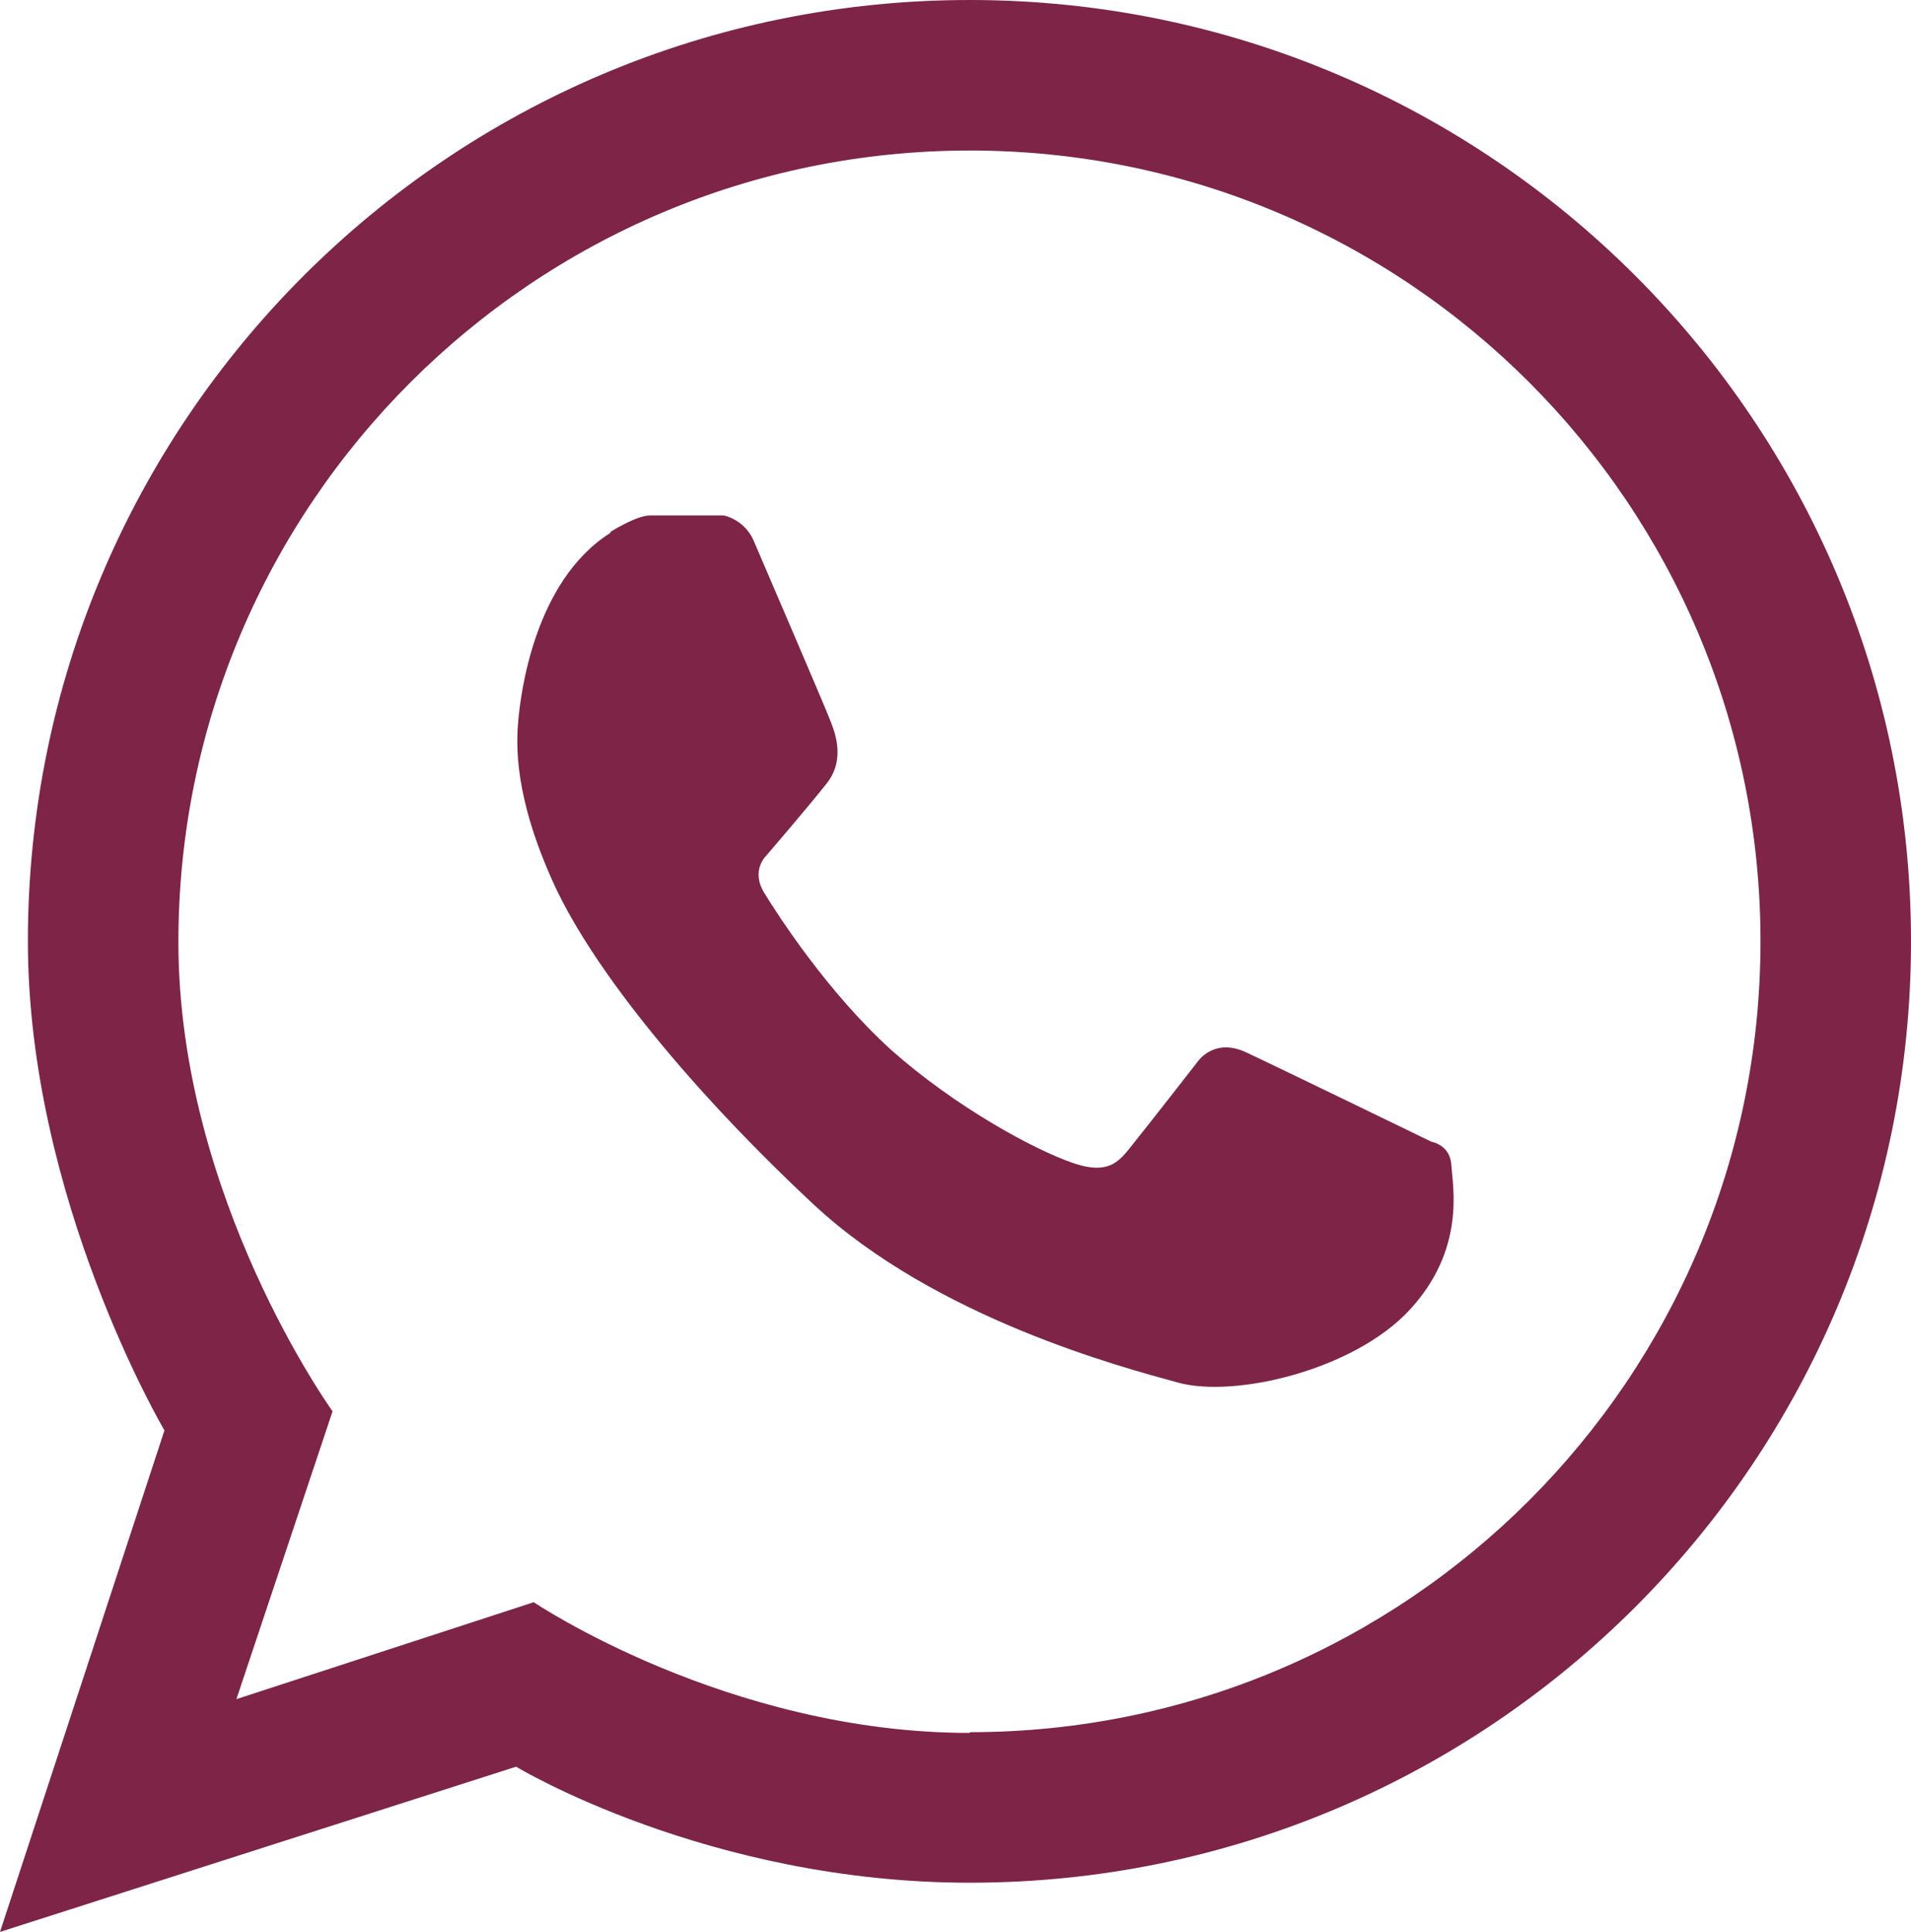
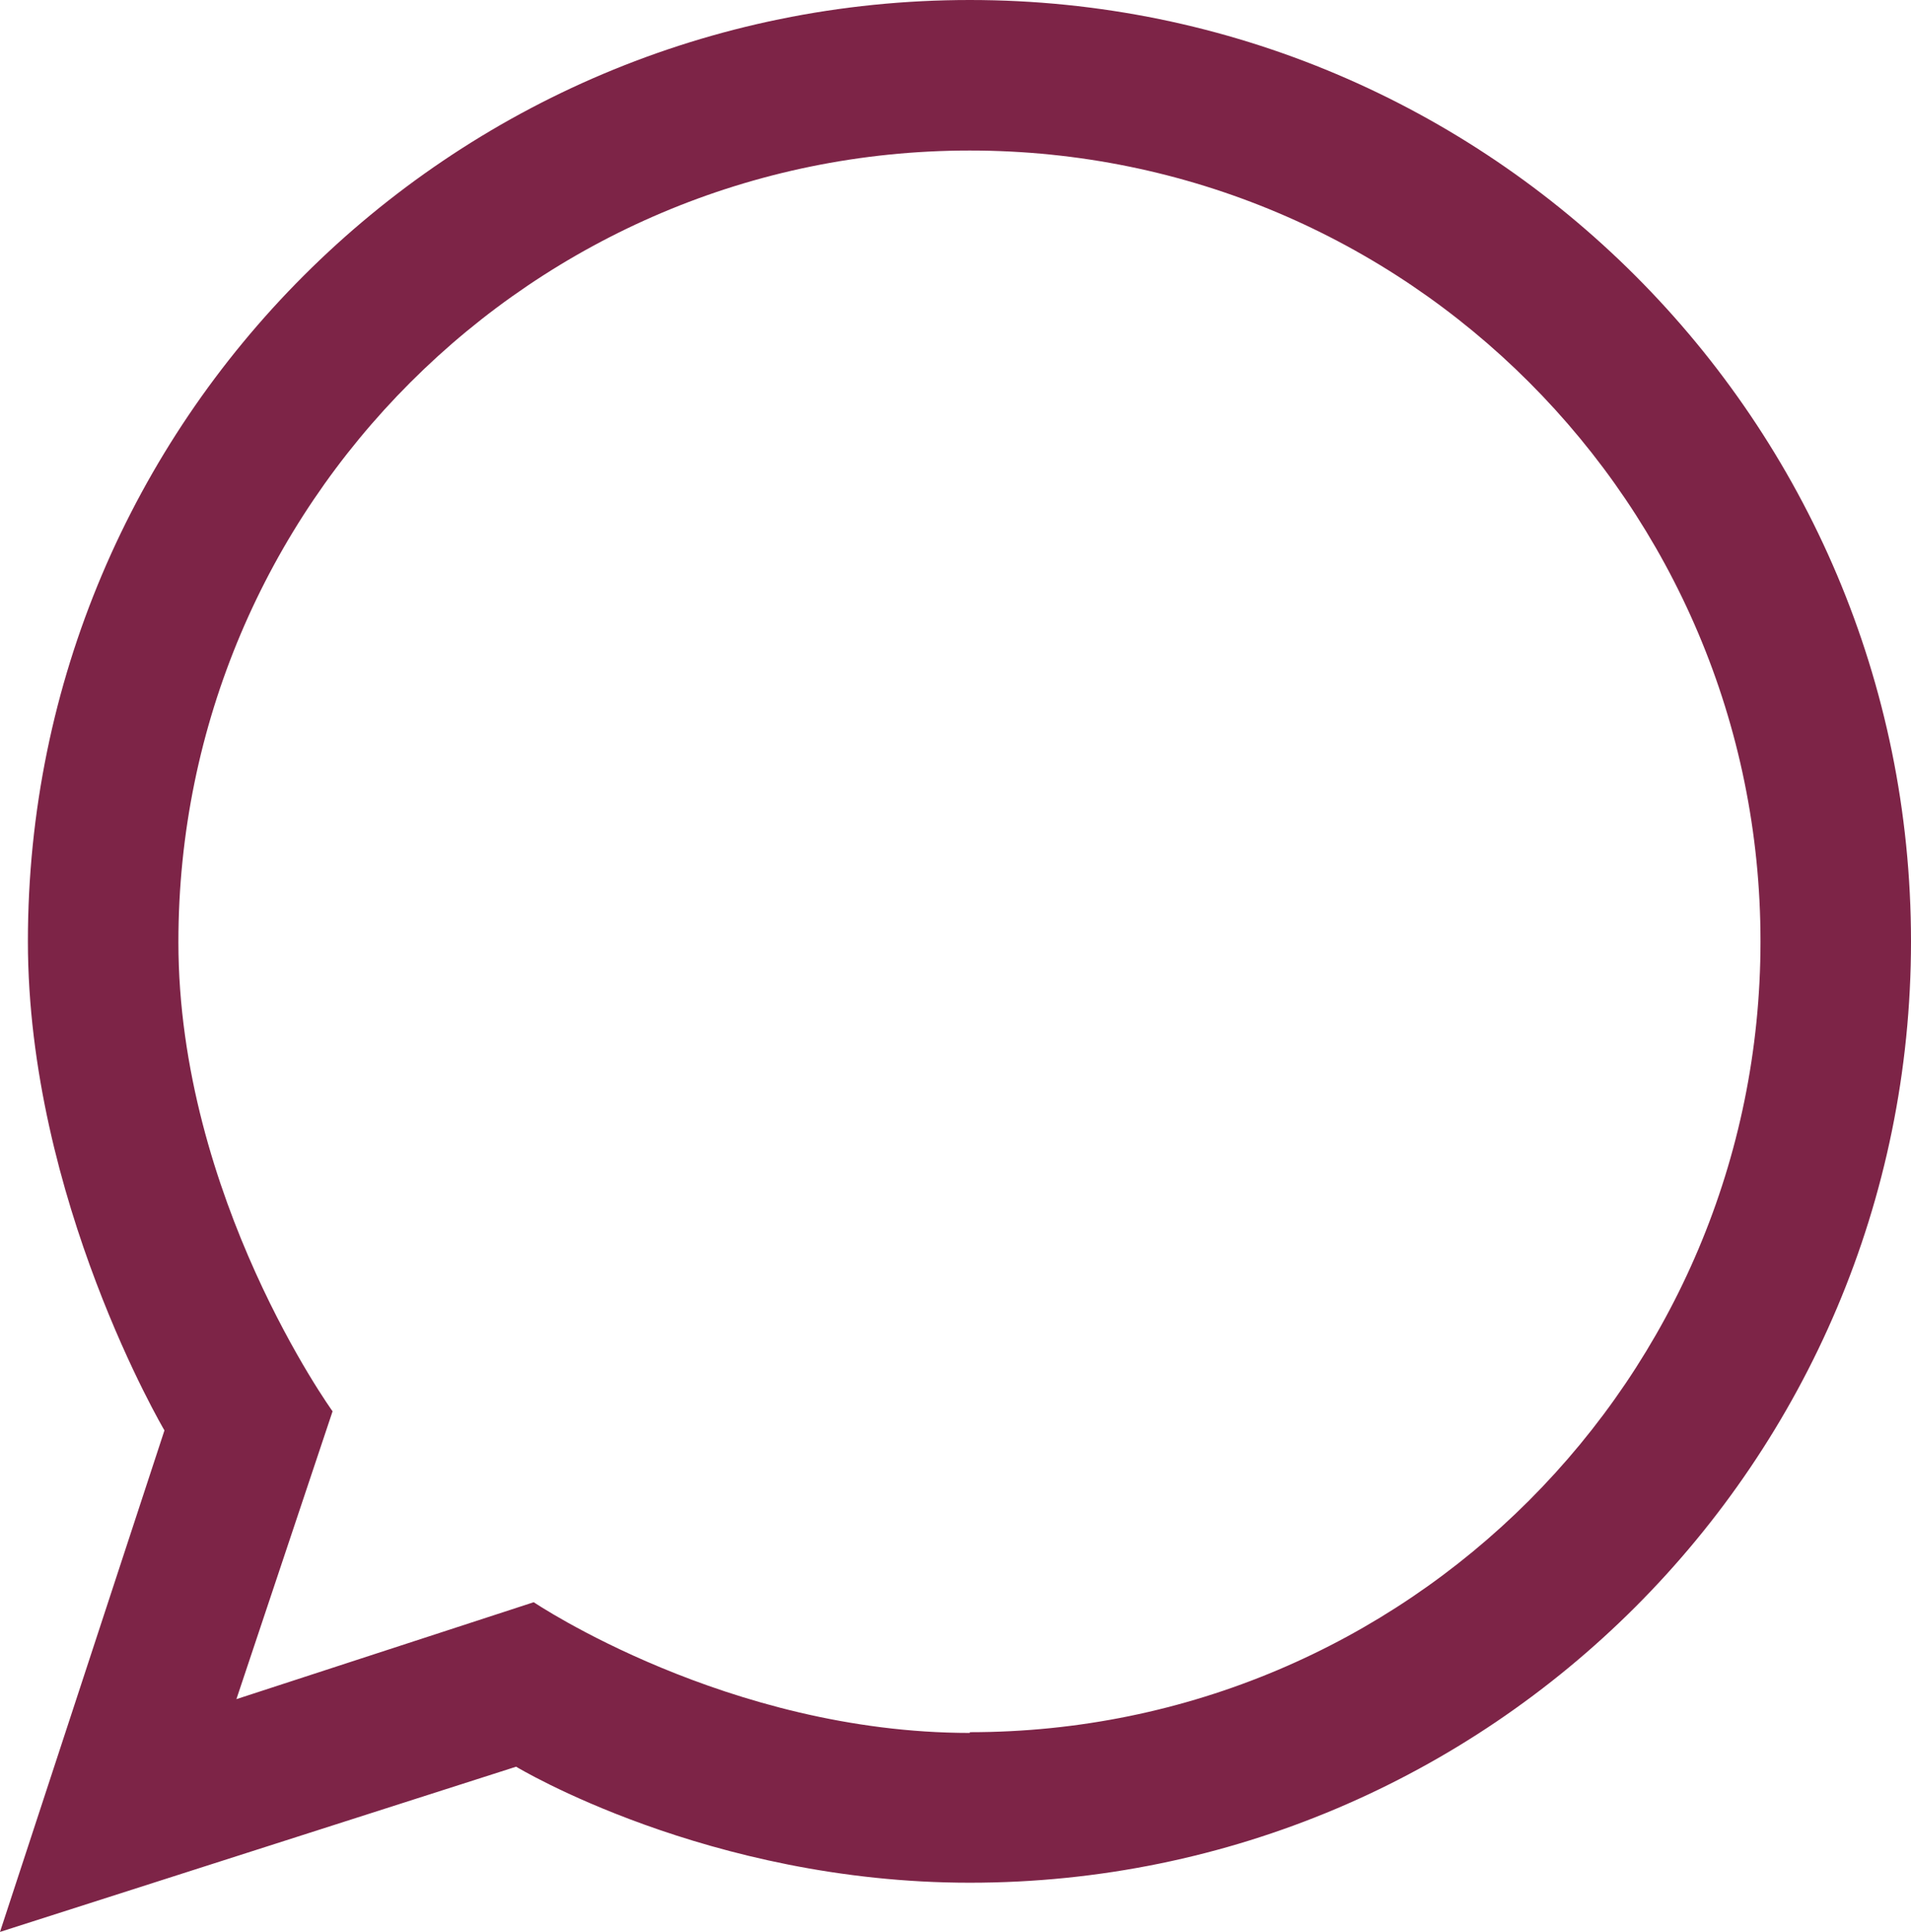
<svg xmlns="http://www.w3.org/2000/svg" id="Capa_1" data-name="Capa 1" viewBox="0 0 26.03 26.31">
  <path d="M13.21,0C6.12,0,.38,5.74.38,12.82c0,3.51,1.86,6.66,1.86,6.66l-2.24,6.83,7.03-2.25s2.61,1.58,6.18,1.58c7.08,0,12.82-5.74,12.82-12.82S20.29,0,13.21,0M13.21,23.6c-3.3,0-5.94-1.78-5.94-1.78l-4.05,1.32,1.31-3.92s-2.1-2.91-2.1-6.39C2.43,6.88,7.26,2.05,13.21,2.05s10.77,4.82,10.77,10.77-4.82,10.77-10.77,10.77" style="fill: #7d2447;" />
-   <path d="M8.32,7.24s.35-.22.53-.22h1.01s.27.05.4.33c.12.28.98,2.28,1.04,2.44.06.15.23.54-.04.88-.27.34-.82.98-.82.98,0,0-.22.2-.03.51.19.31.86,1.35,1.73,2.14.88.78,1.95,1.36,2.48,1.54.53.18.65-.06.86-.32.21-.26.84-1.07.84-1.07,0,0,.22-.32.65-.12s2.53,1.22,2.53,1.22c0,0,.26.04.27.33.02.29.19,1.14-.57,1.96-.76.82-2.38,1.2-3.15.99-.77-.21-3.3-.88-4.96-2.42-1.65-1.54-2.99-3.17-3.54-4.36-.55-1.2-.52-1.91-.49-2.24.03-.34.21-1.89,1.25-2.55" style="fill: #7d2447;" />
</svg>